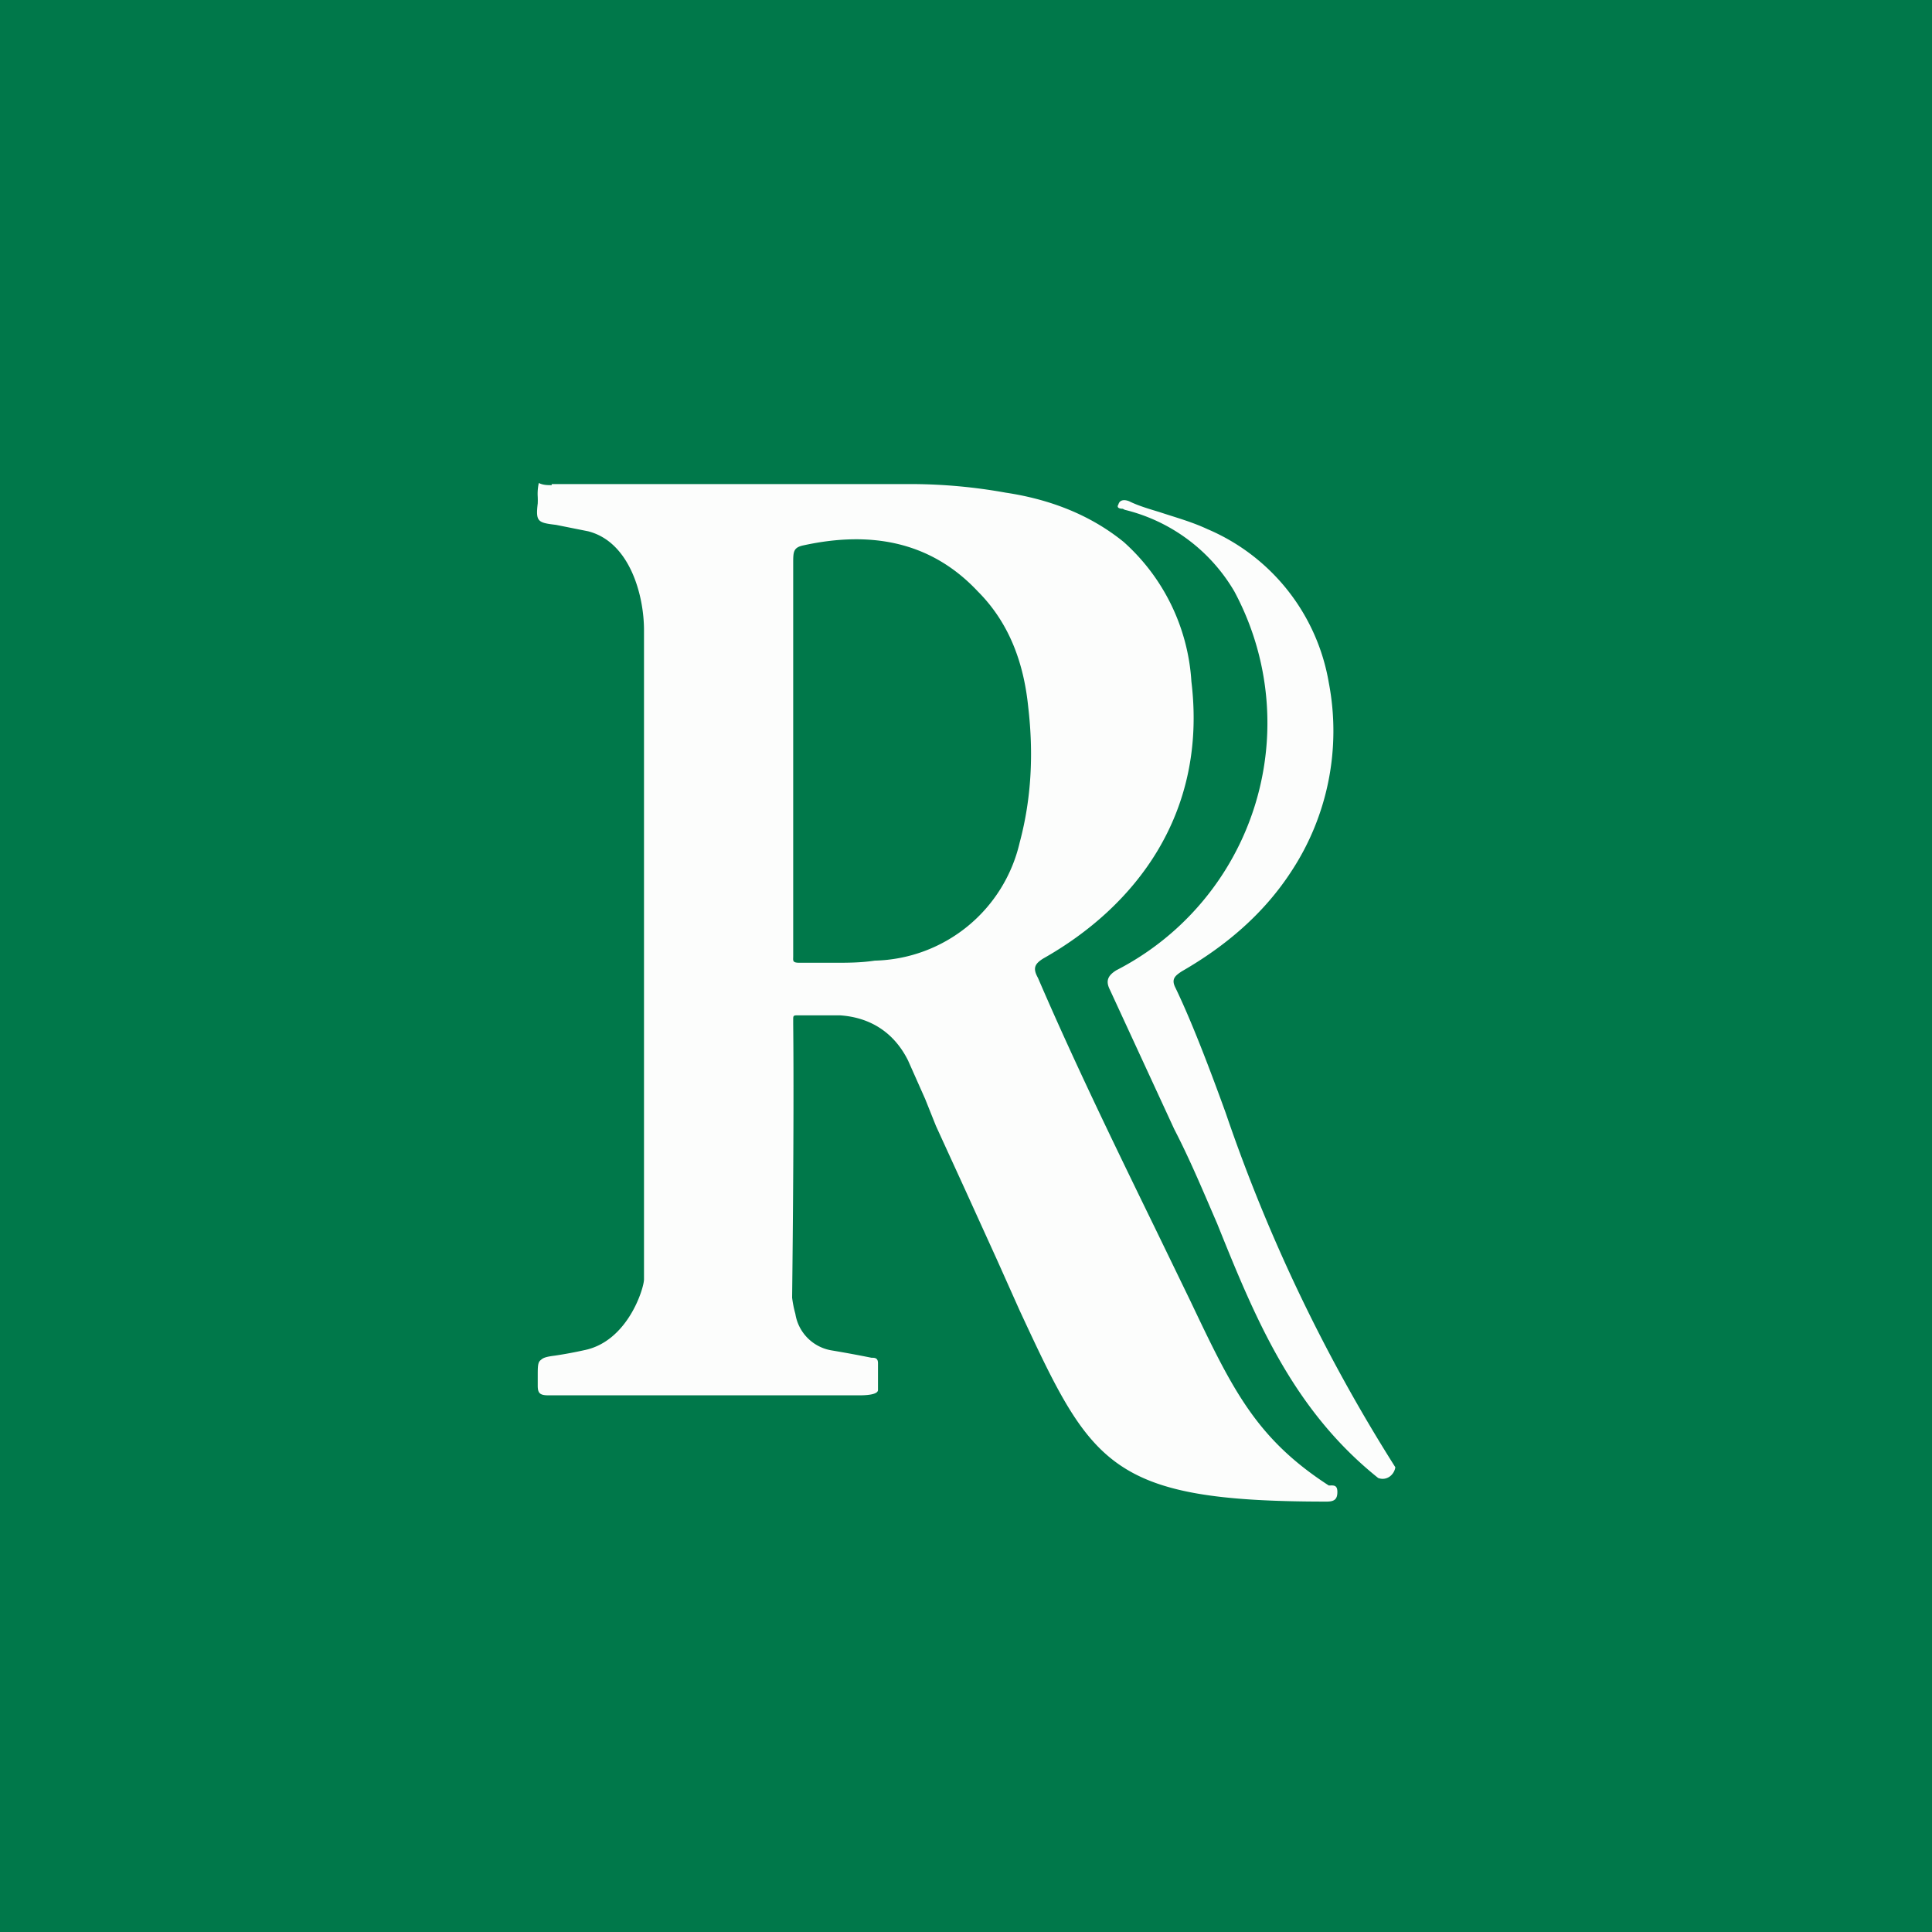
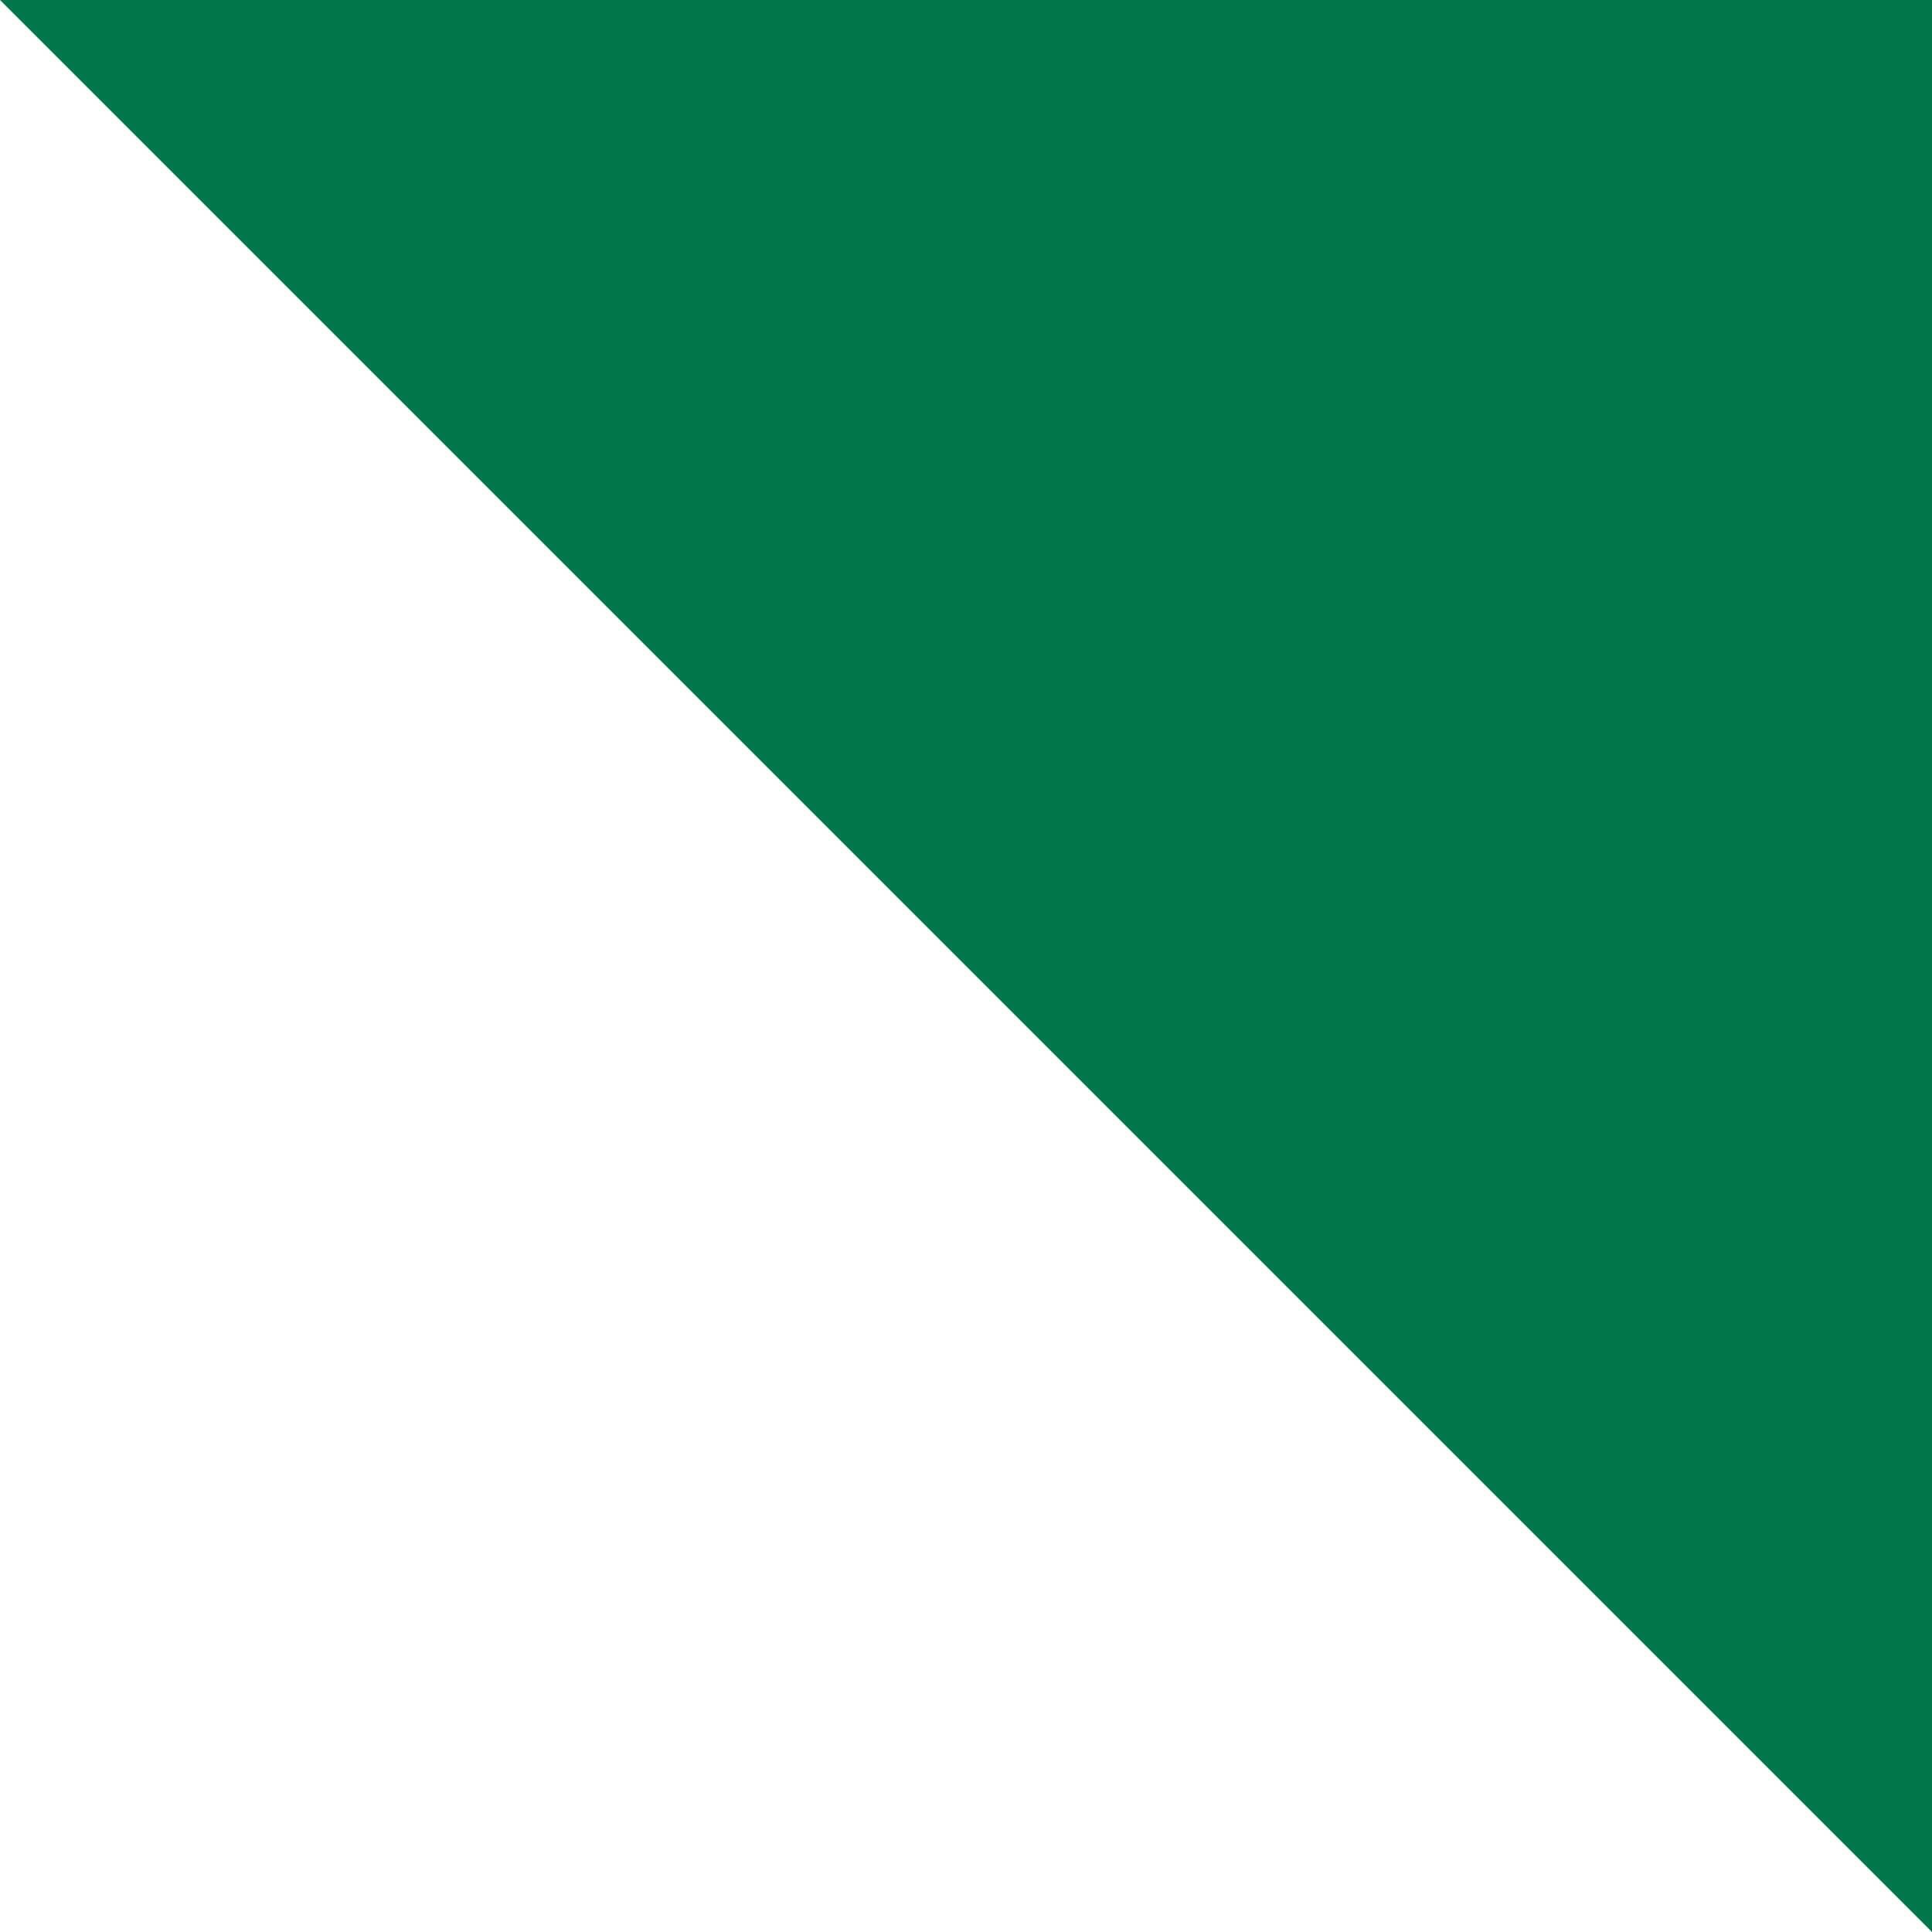
<svg xmlns="http://www.w3.org/2000/svg" width="18" height="18" viewBox="0 0 18 18">
-   <path fill="#00784A" d="M0 0h18v18H0z" />
-   <path d="M5.14 4.52c-.04 0-.08 0-.12-.02a.46.46 0 0 0-.01.13.8.8 0 0 1 0 .06c-.02.17 0 .18.17.2l.3.06c.39.1.52.6.52.92v6.05c0 .08-.15.58-.56.66a3.9 3.9 0 0 1-.27.05c-.08.01-.11.02-.13.04-.03.02-.03.06-.03.15v.09c0 .07.02.09.1.09H8c.04 0 .18 0 .18-.05v-.25c0-.04-.02-.05-.05-.05h-.01a11.57 11.57 0 0 0-.38-.07.41.41 0 0 1-.33-.34 1 1 0 0 1-.03-.15s.02-1.62.01-2.55V9.5c0-.03 0-.04.03-.04H7.83c.28.02.5.16.63.42l.16.36.1.25.27.59.3.66.21.47c.67 1.44.83 1.78 2.86 1.78.07 0 .1-.02.1-.09 0-.07-.04-.06-.08-.06-.68-.44-.9-.9-1.29-1.72l-.32-.66c-.38-.78-.76-1.56-1.1-2.35-.05-.09-.03-.13.05-.18.85-.48 1.53-1.34 1.38-2.58a1.9 1.9 0 0 0-.63-1.3c-.32-.26-.7-.4-1.1-.46a5 5 0 0 0-.86-.08H5.14zm2.25 3.43v-.9-.6-1.2c0-.11 0-.15.1-.17.6-.13 1.17-.05 1.62.43.3.3.43.68.47 1.08.05.43.03.85-.08 1.26a1.42 1.42 0 0 1-1.35 1.1c-.13.02-.26.02-.38.02h-.32c-.07 0-.06-.02-.06-.06v-.04-.61-.3zm4.64.17a2.38 2.38 0 0 0 .35-1.76 1.9 1.9 0 0 0-1.13-1.43c-.15-.07-.3-.11-.45-.16-.1-.03-.2-.06-.28-.1-.05-.02-.09-.01-.1.03-.02.03.01.04.04.04l.02.01a1.63 1.63 0 0 1 1.02.76 2.59 2.59 0 0 1-1.1 3.53c-.08.05-.1.1-.06.18l.6 1.3c.15.29.27.58.4.88.35.87.7 1.73 1.5 2.37.08.03.15-.03.16-.1a15.52 15.52 0 0 1-1.58-3.3c-.17-.47-.33-.88-.47-1.17-.04-.08 0-.11.06-.15.4-.23.76-.53 1.02-.93z" fill="#FCFDFC" />
+   <path fill="#00784A" d="M0 0h18v18z" />
</svg>